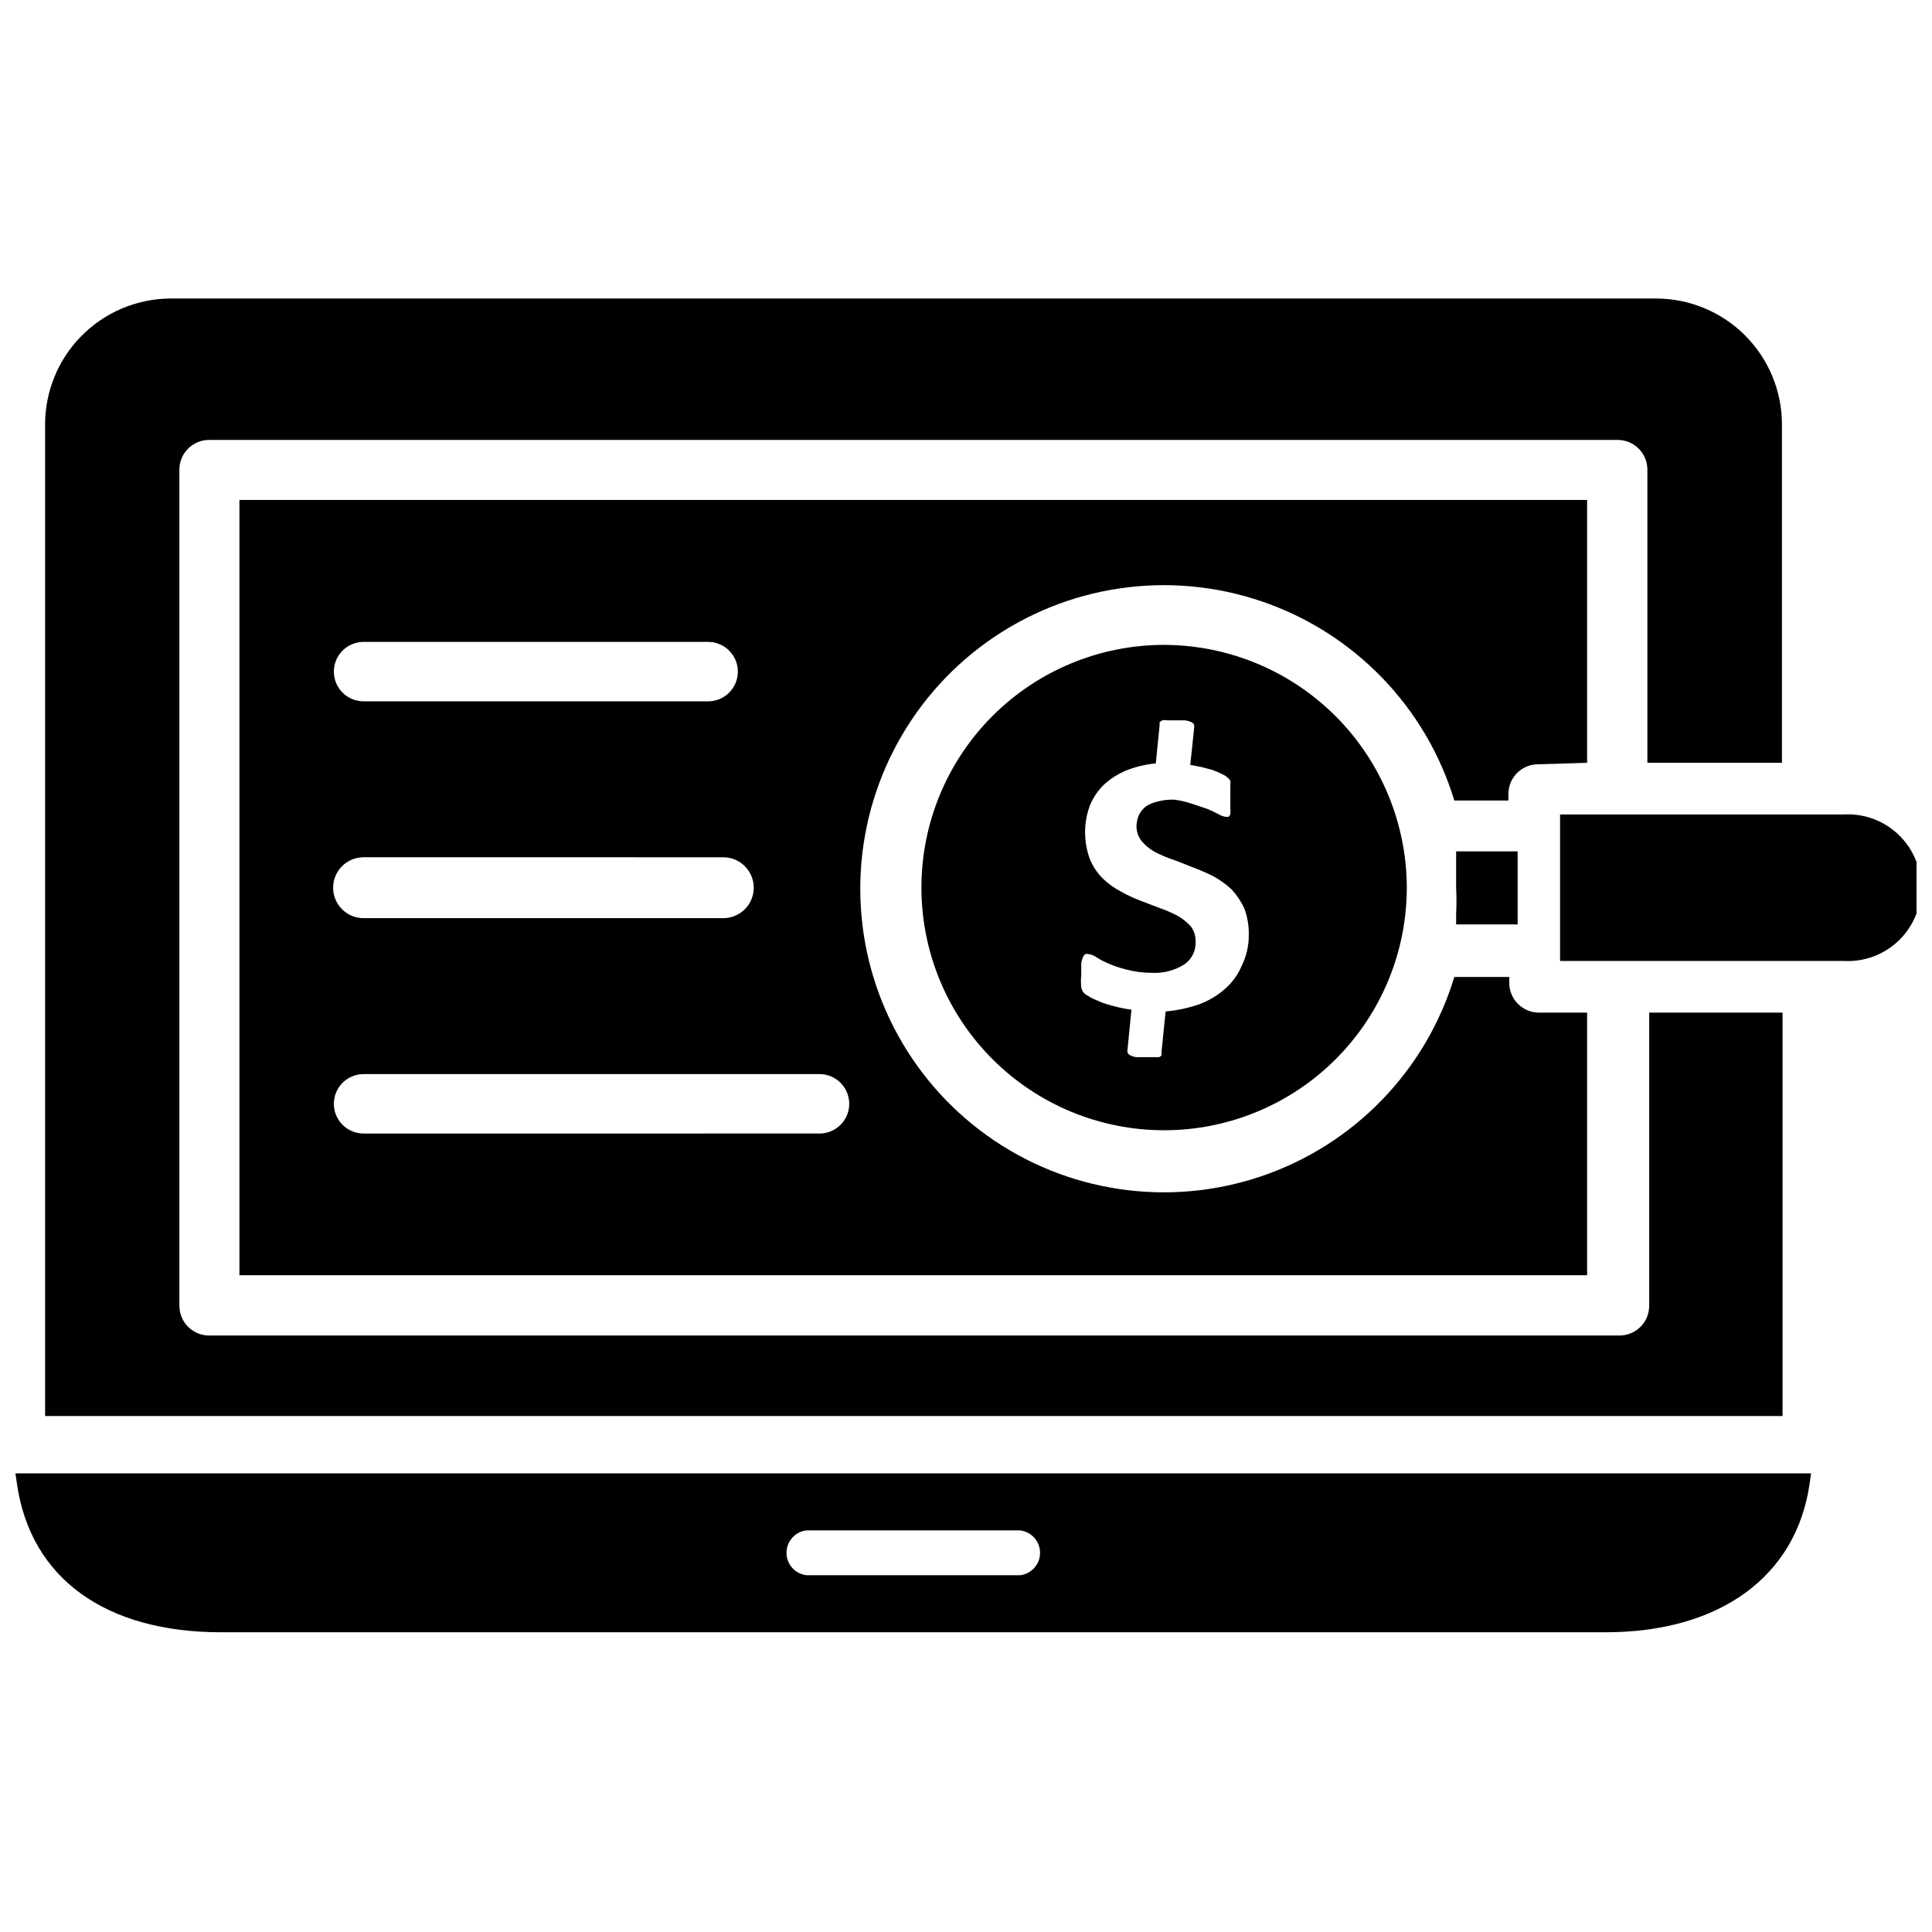
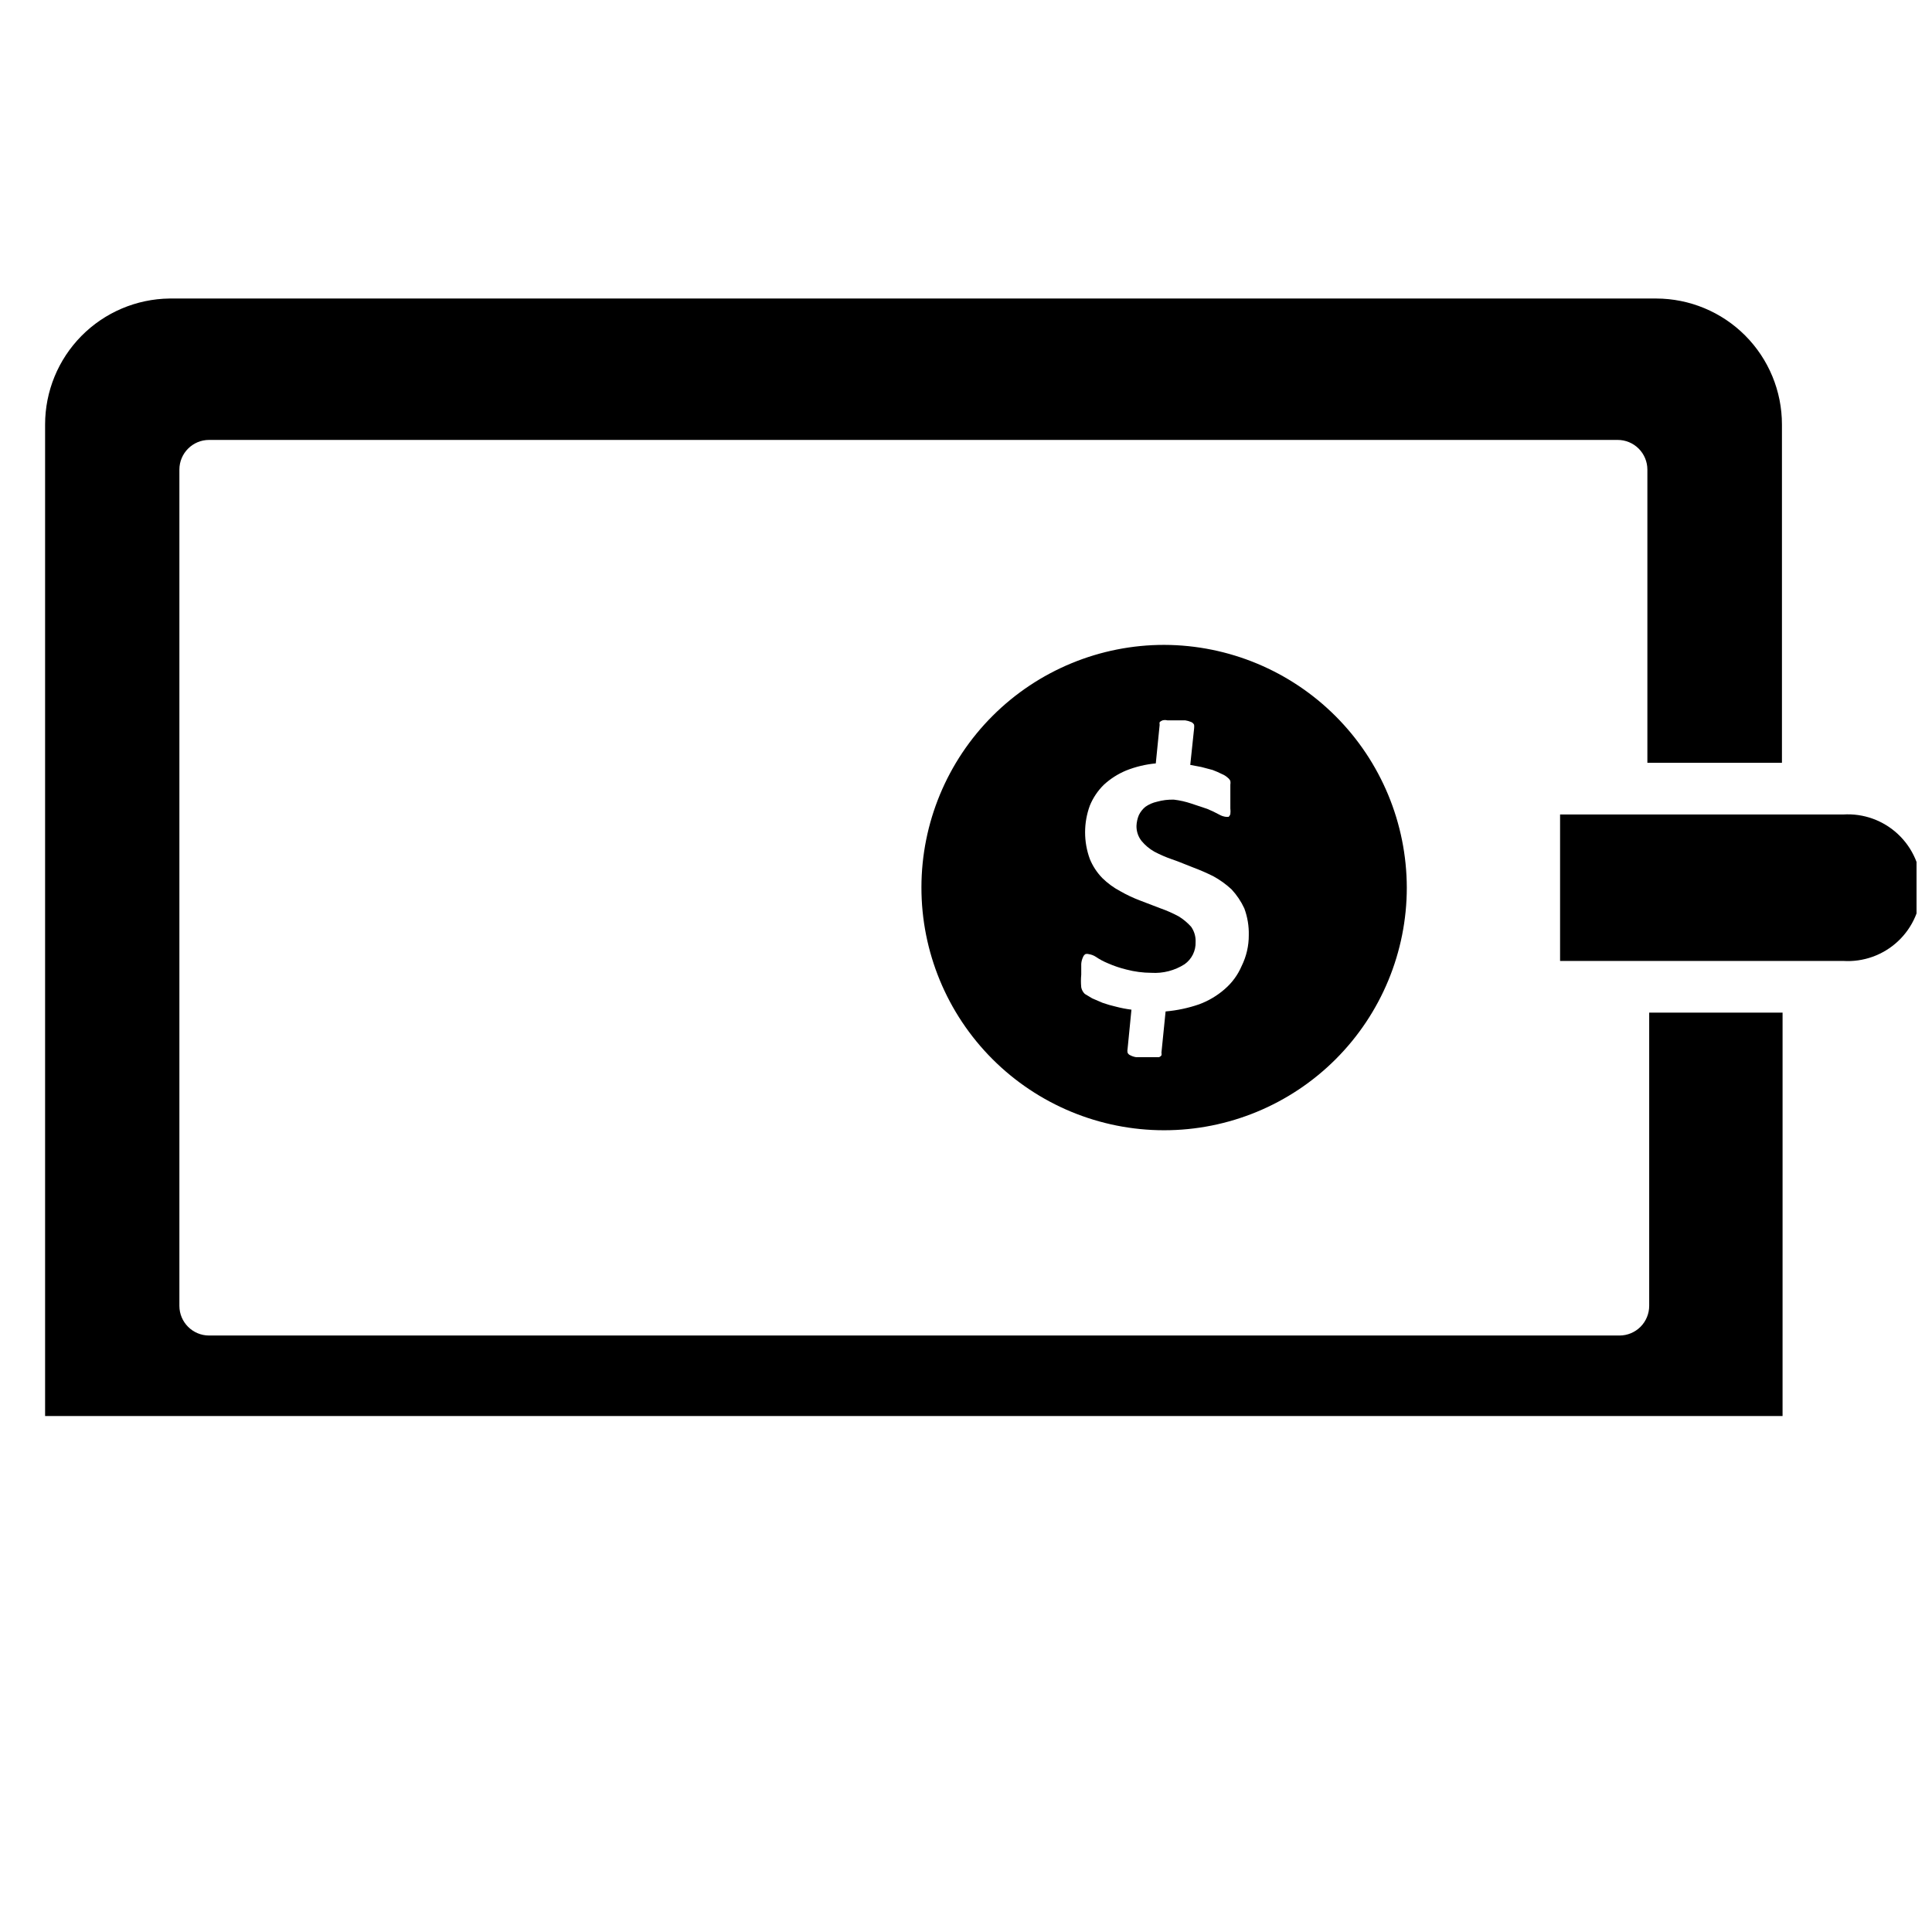
<svg xmlns="http://www.w3.org/2000/svg" width="800px" height="800px" version="1.1" viewBox="144 144 512 512">
  <defs>
    <clipPath id="b">
-       <path d="m148.09 534h475.91v43h-475.91z" />
-     </clipPath>
+       </clipPath>
    <clipPath id="a">
      <path d="m557 359h94.902v40h-94.902z" />
    </clipPath>
  </defs>
  <g clip-path="url(#b)">
-     <path d="m148.49 537.21c3.621 25.191 23.617 39.359 54.082 39.359h366.91c30.309 0 50.539-14.801 54.082-39.359l0.395-2.754h-475.87zm209.24 12.359h56.602-0.004c3.019 0.348 5.301 2.906 5.301 5.945 0 3.039-2.281 5.594-5.301 5.941h-56.598c-3.019-0.348-5.297-2.902-5.297-5.941 0-3.039 2.277-5.598 5.297-5.945z" />
-   </g>
+     </g>
  <g clip-path="url(#a)">
    <path d="m632.46 359.85h-75.023v38.809h75.023c5.359 0.34 10.621-1.551 14.539-5.227 3.918-3.676 6.141-8.805 6.141-14.18 0-5.371-2.223-10.504-6.141-14.176-3.918-3.676-9.18-5.57-14.539-5.227z" />
  </g>
  <path d="m600.26 519.26h16.137l0.004-106.9h-35.348v77.695c0 2.086-0.828 4.09-2.305 5.566-1.477 1.477-3.481 2.305-5.566 2.305h-373.77c-4.348 0-7.871-3.523-7.871-7.871v-221.6c0-4.348 3.523-7.871 7.871-7.871h373.29c2.086 0 4.09 0.828 5.566 2.305 1.477 1.477 2.305 3.481 2.305 5.566v77.695h35.66v-89.66c0-8.84-3.504-17.316-9.746-23.574-6.242-6.258-14.715-9.781-23.551-9.805h-394c-8.785 0.105-17.172 3.668-23.348 9.914-6.176 6.25-9.637 14.68-9.637 23.465v262.77z" />
-   <path d="m529.89 388.98h16.297v-19.363h-16.297v2.598 7.008-0.004c0.121 2.363 0.121 4.727 0 7.086z" />
-   <path d="m564.6 346.15v-69.664h-357.15v205.46l357.15-0.004v-69.586h-12.75c-4.348 0-7.875-3.527-7.875-7.875v-1.574h-14.562c-7.535 24.816-26.574 44.477-51.137 52.809-24.559 8.332-51.633 4.312-72.711-10.797-21.082-15.109-33.582-39.453-33.582-65.391s12.5-50.281 33.582-65.391c21.078-15.109 48.152-19.129 72.711-10.797 24.562 8.332 43.602 27.992 51.137 52.809h14.328v-1.734c0-4.348 3.523-7.871 7.871-7.871zm-324.25-32.039h91.316-0.004c4.348 0 7.875 3.527 7.875 7.875 0 4.348-3.527 7.871-7.875 7.871h-91.312c-4.348 0-7.875-3.523-7.875-7.871 0-4.348 3.527-7.875 7.875-7.875zm0 57.07 95.328 0.004c4.457 0 8.07 3.613 8.07 8.066 0 4.457-3.613 8.07-8.07 8.07h-95.328c-4.457 0-8.07-3.613-8.07-8.07 0-4.453 3.613-8.066 8.07-8.066zm120.84 73.211-120.84 0.004c-4.348 0-7.875-3.527-7.875-7.875 0-4.348 3.527-7.871 7.875-7.871h120.83c4.348 0 7.875 3.523 7.875 7.871 0 4.348-3.527 7.875-7.875 7.875z" />
  <path d="m452.58 314.9c-17.059-0.02-33.43 6.738-45.508 18.789-12.078 12.055-18.871 28.41-18.883 45.473-0.016 17.062 6.75 33.43 18.809 45.5 12.059 12.074 28.418 18.859 45.48 18.867 17.059 0.008 33.426-6.766 45.492-18.828s18.848-28.426 18.848-45.488c-0.043-17.031-6.82-33.352-18.855-45.402s-28.352-18.848-45.383-18.91zm20.469 85.098c-0.992 2.328-2.5 4.398-4.41 6.059-2.008 1.777-4.332 3.164-6.848 4.094-2.875 0.996-5.863 1.629-8.895 1.891l-1.102 10.941c0.066 0.23 0.066 0.477 0 0.707-0.16 0.215-0.379 0.379-0.629 0.473h-6.062c-0.52-0.074-1.027-0.23-1.496-0.473-0.344-0.125-0.625-0.379-0.785-0.707-0.078-0.336-0.078-0.688 0-1.023l1.023-10.391h-0.004c-1.379-0.172-2.746-0.434-4.09-0.789-1.199-0.27-2.383-0.613-3.543-1.02l-2.754-1.18-1.969-1.184c-0.484-0.469-0.816-1.07-0.945-1.73-0.109-1.129-0.109-2.262 0-3.387v-2.832c0.043-0.629 0.203-1.242 0.473-1.812 0.121-0.32 0.34-0.598 0.629-0.785 0.281-0.082 0.582-0.082 0.867 0 0.672 0.094 1.316 0.336 1.887 0.707 1.012 0.688 2.094 1.27 3.227 1.73 1.578 0.695 3.211 1.246 4.883 1.652 2.16 0.566 4.379 0.859 6.613 0.867 3.106 0.195 6.195-0.605 8.816-2.281 1.902-1.352 2.996-3.57 2.91-5.906 0.059-1.43-0.355-2.84-1.18-4.012-0.961-1.078-2.074-2.008-3.305-2.758-1.543-0.832-3.148-1.543-4.805-2.125l-5.352-2.047c-1.848-0.695-3.641-1.535-5.352-2.519-1.734-0.918-3.324-2.086-4.723-3.461-1.418-1.453-2.539-3.164-3.309-5.039-1.68-4.574-1.68-9.598 0-14.172 0.848-2.066 2.106-3.941 3.699-5.508 1.734-1.598 3.731-2.875 5.906-3.781 2.519-1.004 5.168-1.641 7.871-1.887l1.023-10.234c-0.055-0.234-0.055-0.477 0-0.707 0.227-0.211 0.496-0.371 0.785-0.473 0.414-0.102 0.848-0.102 1.262 0h4.723c0.57 0.086 1.125 0.246 1.652 0.473 0.309 0.152 0.559 0.398 0.711 0.707 0.035 0.312 0.035 0.629 0 0.945l-1.023 9.684 2.914 0.551 2.992 0.789-0.004-0.004c0.859 0.324 1.699 0.691 2.519 1.102 0.551 0.223 1.059 0.543 1.496 0.945 0.305 0.227 0.547 0.523 0.707 0.867 0.059 0.336 0.059 0.684 0 1.023v1.574 1.969 2.676c0.062 0.523 0.062 1.051 0 1.574-0.09 0.273-0.25 0.52-0.473 0.707h-0.629c-0.668-0.074-1.312-0.289-1.891-0.629-1.02-0.559-2.07-1.059-3.148-1.496l-4.25-1.418c-1.48-0.496-3.012-0.84-4.566-1.023-1.516-0.043-3.027 0.141-4.484 0.551-1.102 0.242-2.144 0.695-3.07 1.34-0.73 0.602-1.32 1.352-1.734 2.203-0.375 0.902-0.586 1.859-0.629 2.836-0.031 1.453 0.441 2.871 1.34 4.012 0.945 1.145 2.094 2.106 3.383 2.836 1.52 0.805 3.098 1.488 4.723 2.047 1.891 0.629 3.621 1.418 5.512 2.125s3.699 1.496 5.434 2.363c1.734 0.953 3.348 2.113 4.801 3.461 1.383 1.492 2.527 3.191 3.383 5.039 0.84 2.266 1.242 4.672 1.184 7.086 0.016 2.836-0.633 5.641-1.891 8.188z" />
</svg>